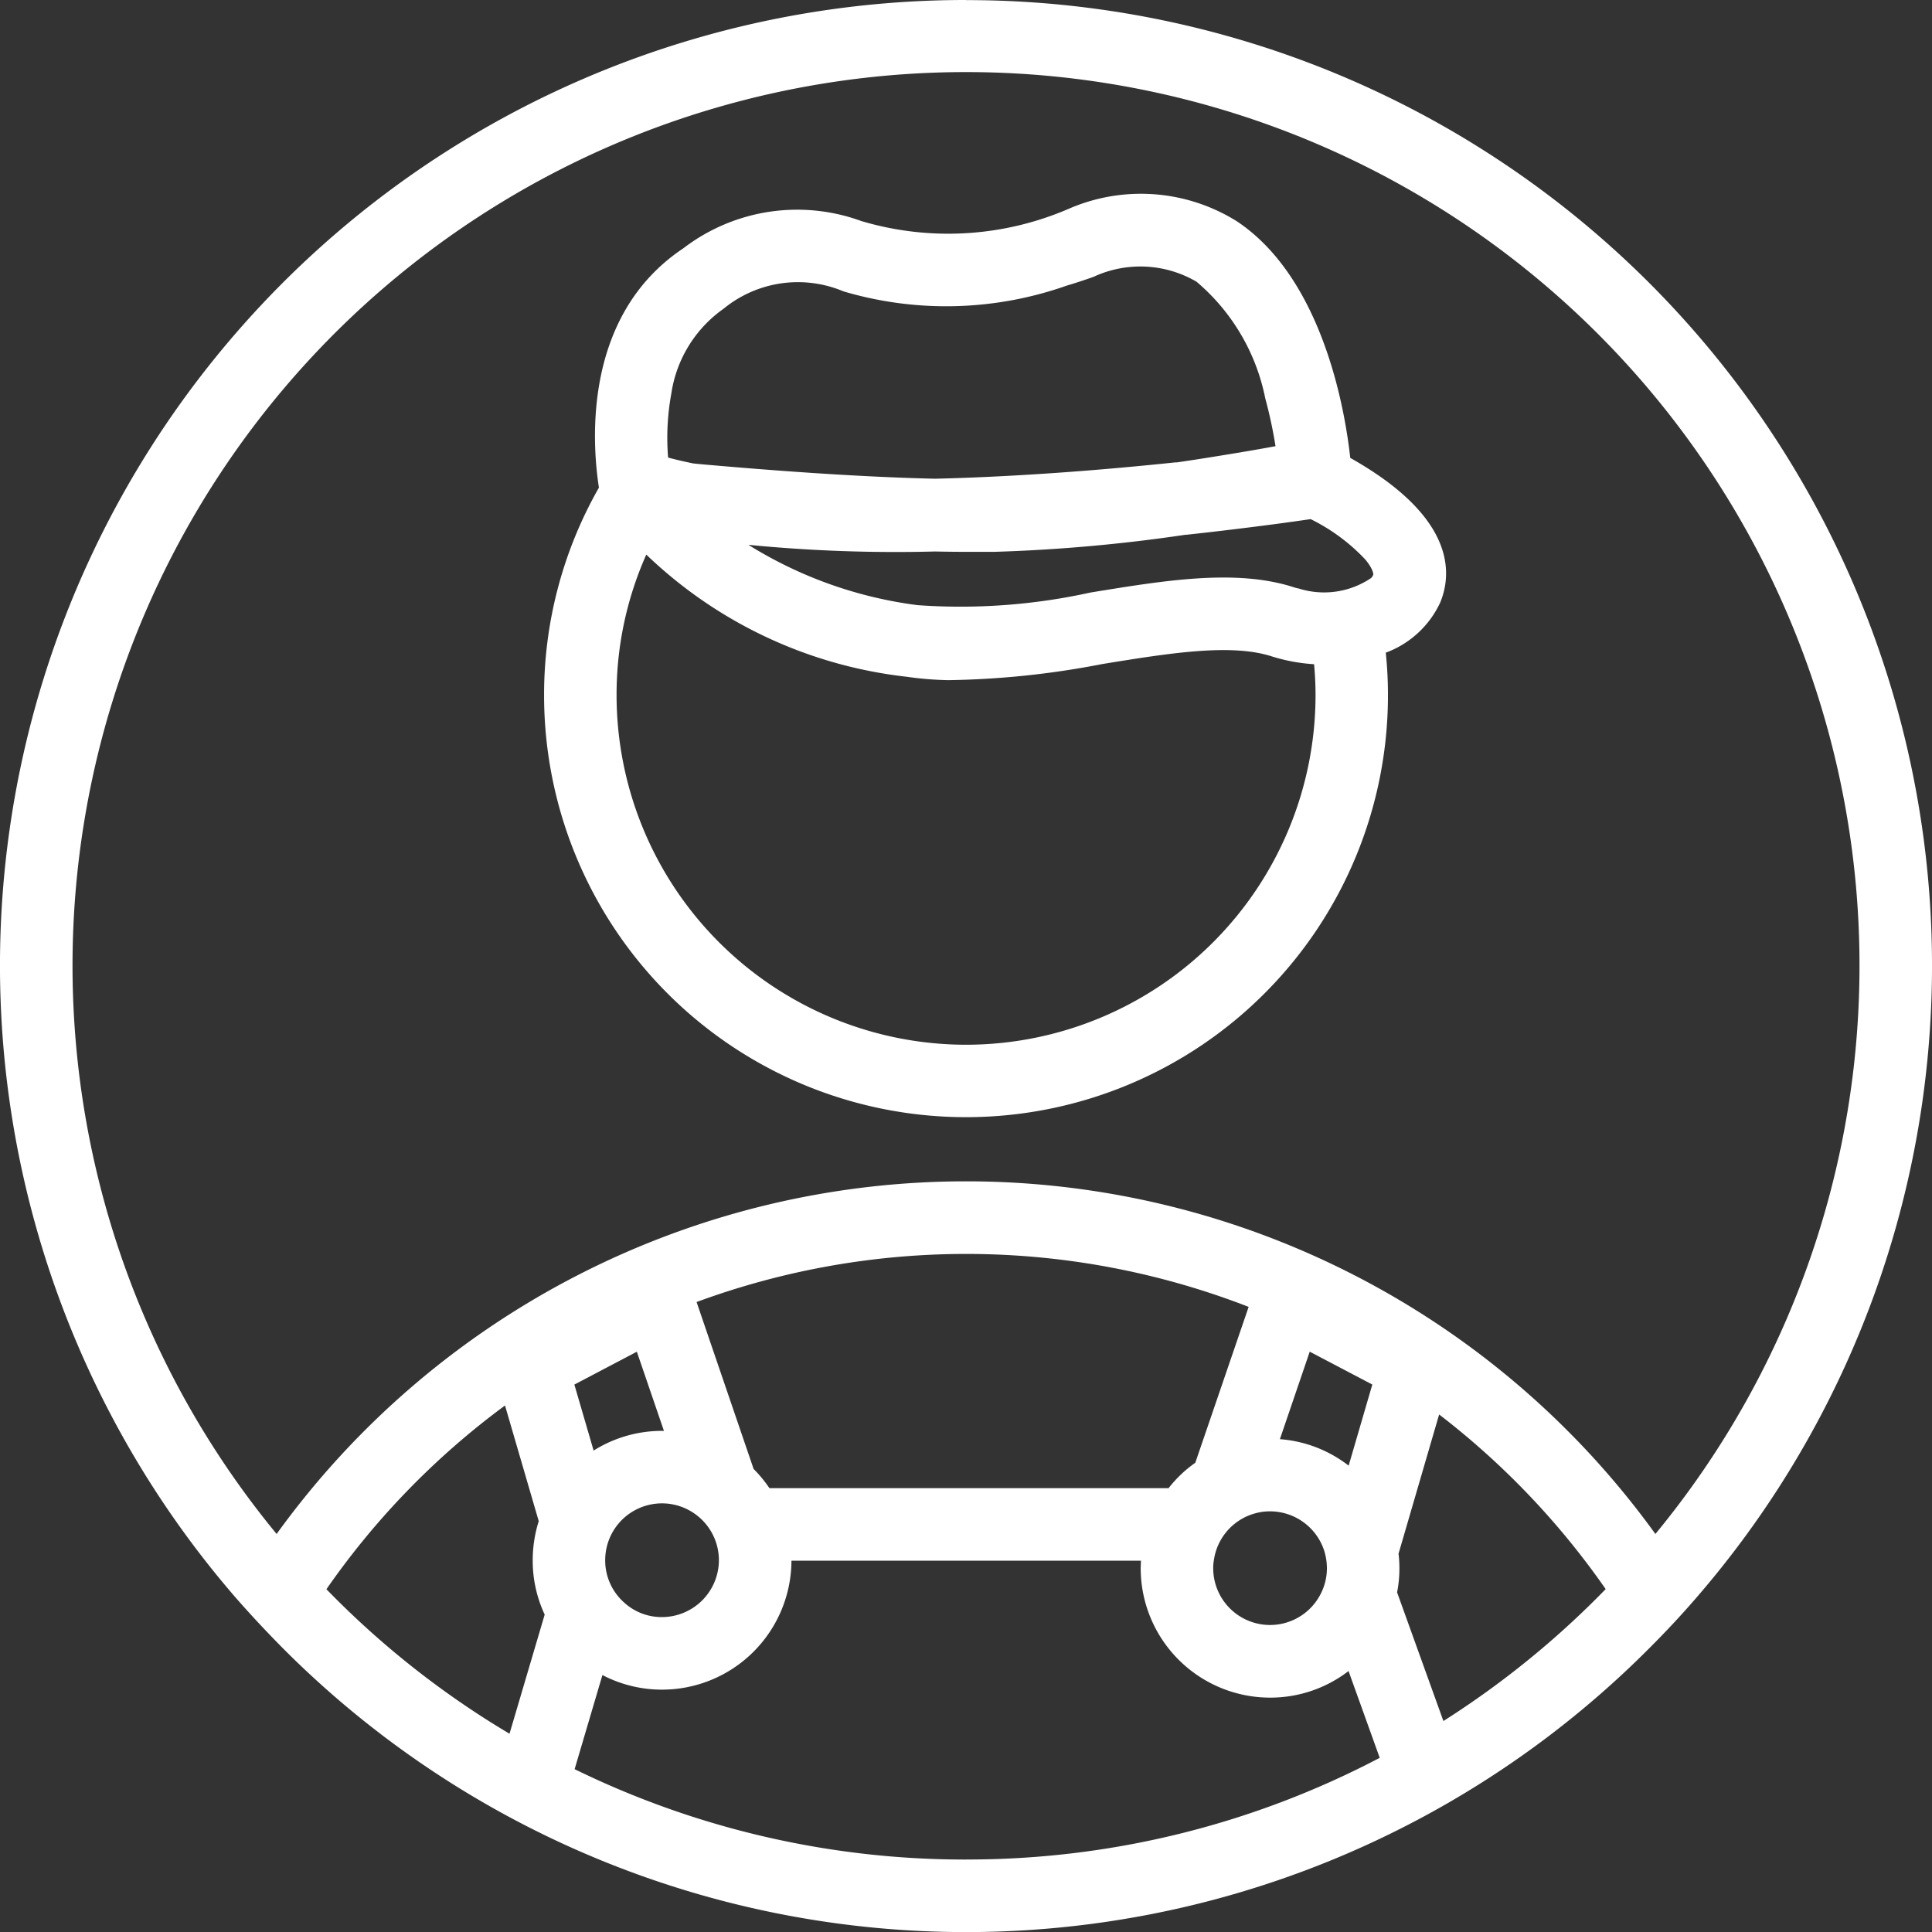
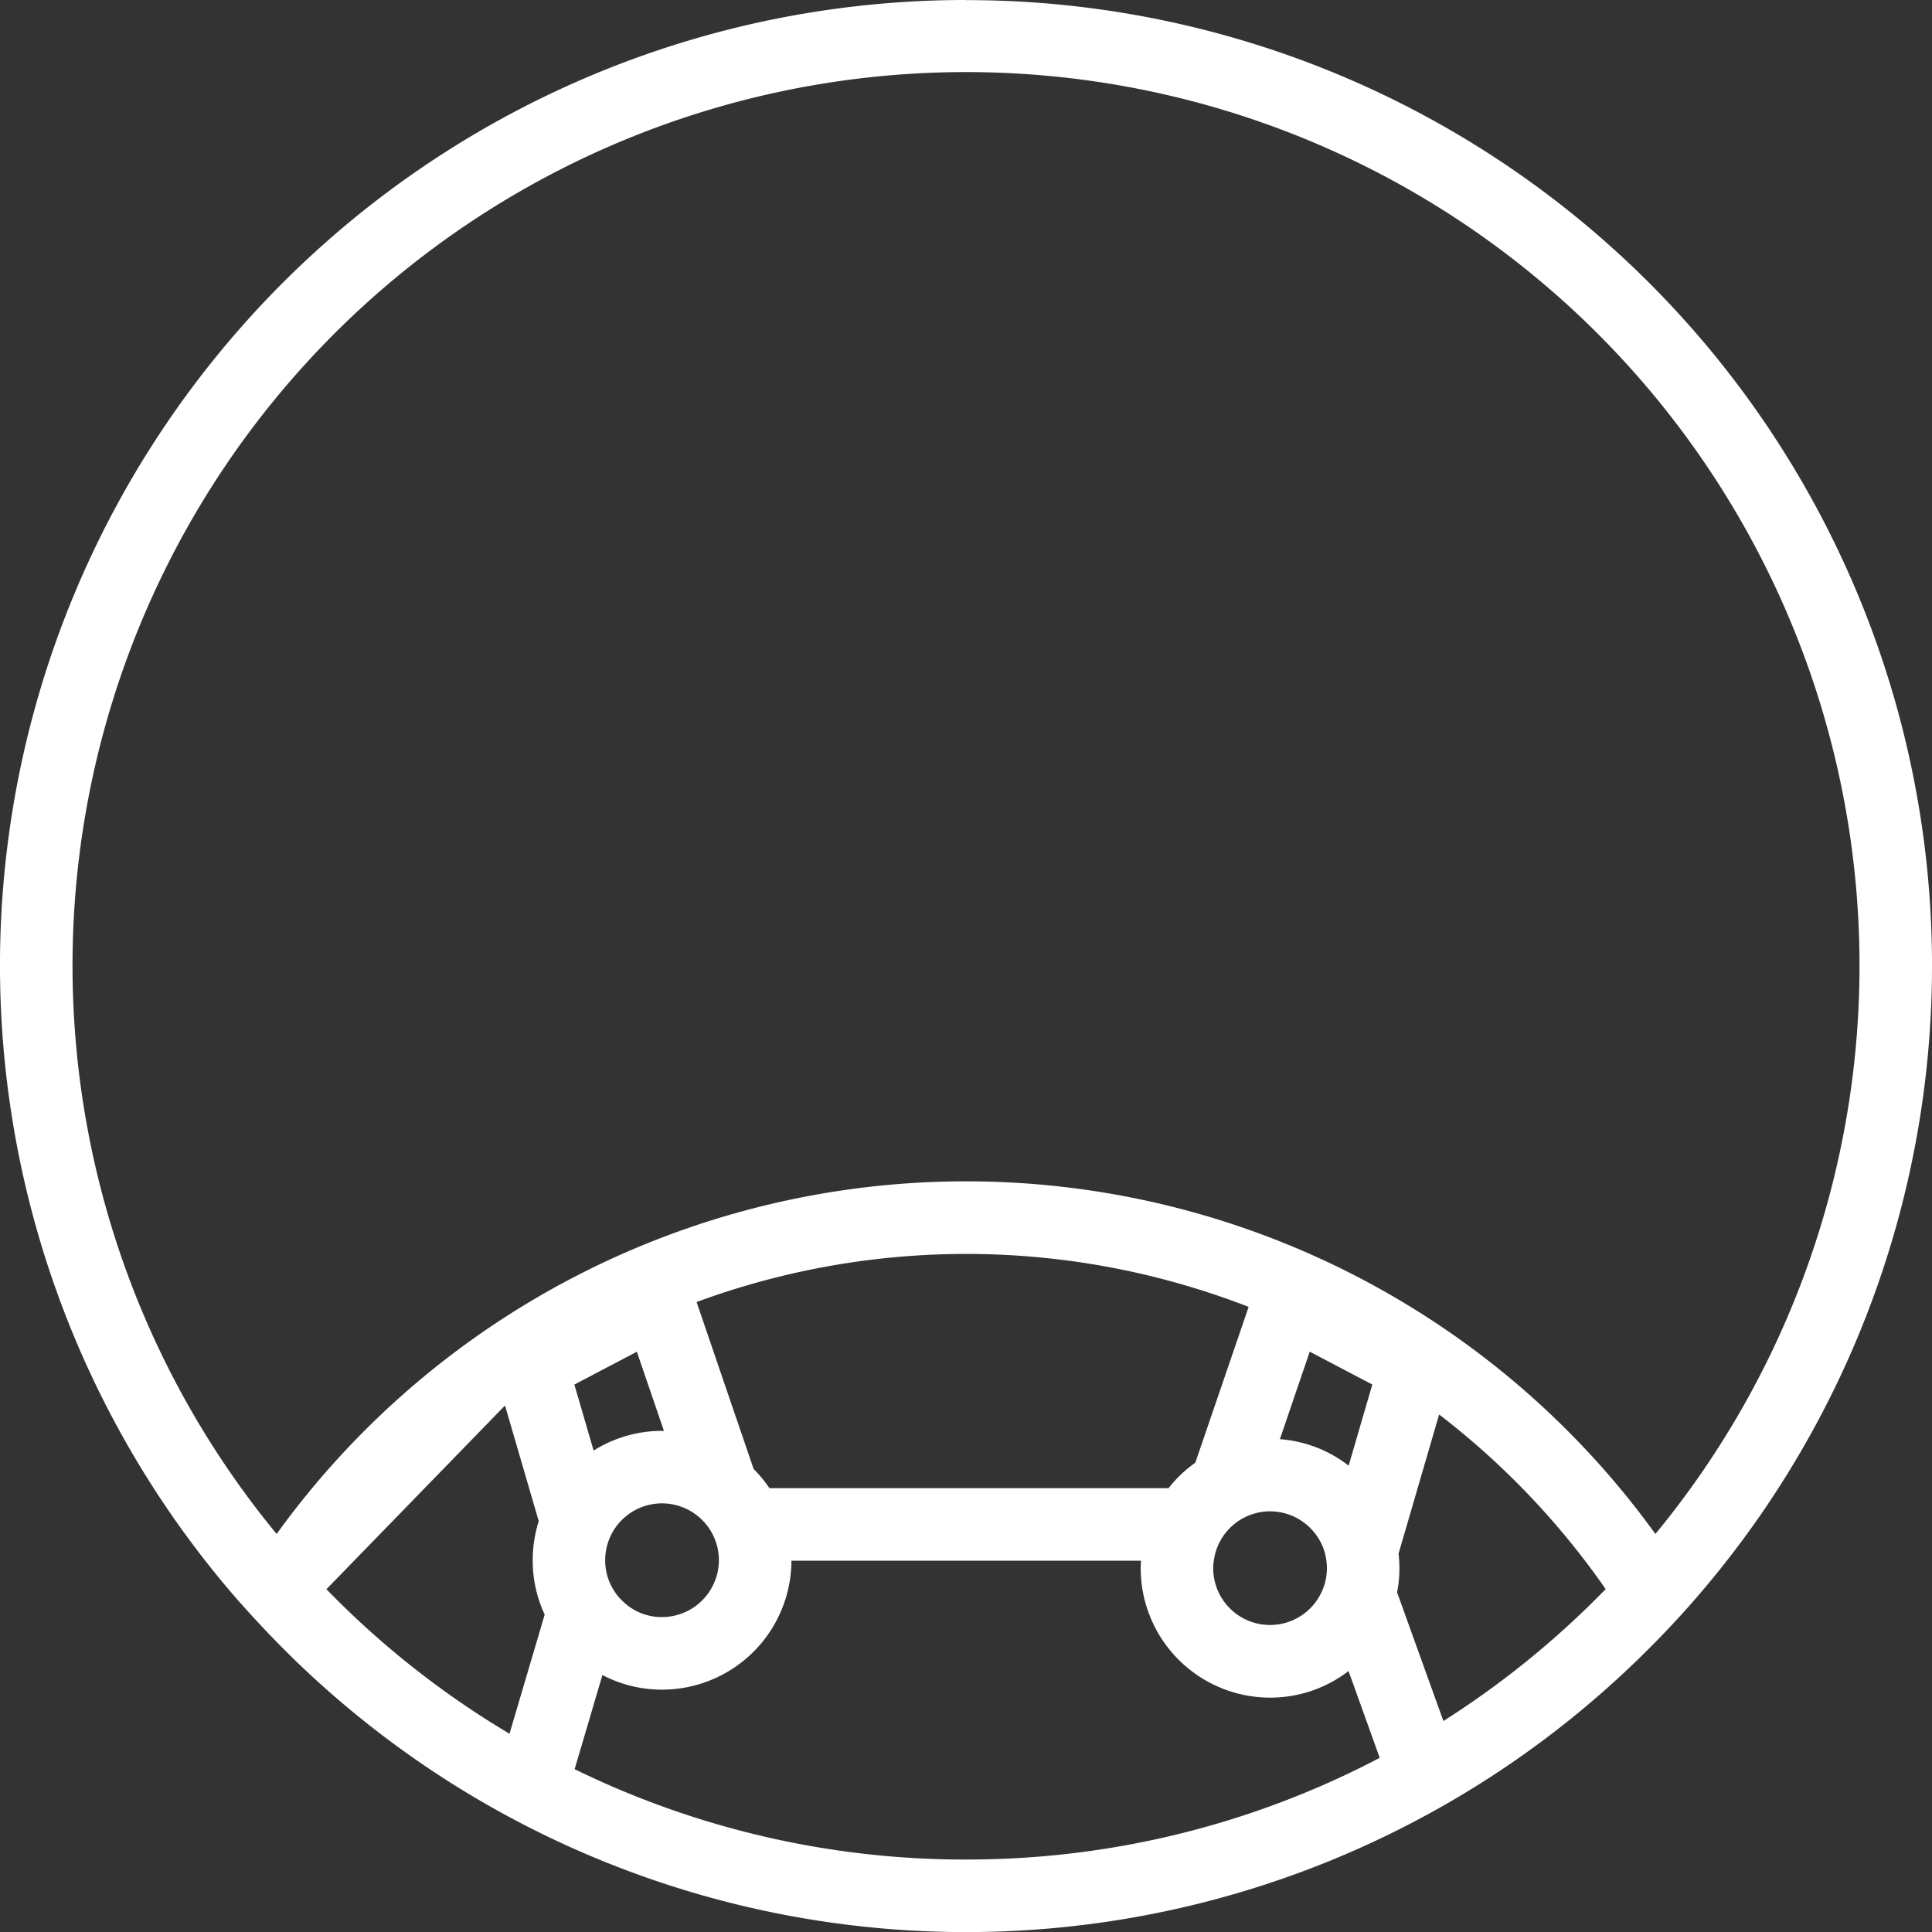
<svg xmlns="http://www.w3.org/2000/svg" width="54.209" height="54.209" viewBox="0 0 54.209 54.209">
  <rect x="0" y="0" width="54.209" height="54.209" fill="#333333" stroke="none" />
  <g id="Grupo_313" data-name="Grupo 313" transform="translate(-1650.329 -1353.92)">
-     <path id="Trazado_588" data-name="Trazado 588" d="M1677.435,1353.92a27.091,27.091,0,0,0-20.511,44.807q.7.8,1.455,1.553a27.052,27.052,0,0,0,38.113,0c.505-.5.99-1.014,1.451-1.55a27.091,27.091,0,0,0-20.508-44.807Zm10.735,41.124a3.581,3.581,0,0,0-1.929-.743l.837-2.455,1.756.922Zm-.61,2.879a1.569,1.569,0,0,1-.176.722,1.594,1.594,0,0,1-3.014-.722,1.105,1.105,0,0,1,.017-.214,1.592,1.592,0,0,1,1.143-1.322,1.545,1.545,0,0,1,.438-.061,1.6,1.6,0,0,1,1.512,1.092A1.662,1.662,0,0,1,1687.56,1397.923Zm-3.693-2.96a3.477,3.477,0,0,0-.749.712h-11.2a3.763,3.763,0,0,0-.444-.539l0,0-1.6-4.683a21.881,21.881,0,0,1,15.49.136Zm-16.557,2.736a1.593,1.593,0,0,1,2.424-1.363,1.594,1.594,0,0,1,.766,1.363v.01a1.6,1.6,0,0,1-1.6,1.584,1.558,1.558,0,0,1-1.068-.417A1.574,1.574,0,0,1,1667.31,1397.7Zm-.865-4.93,1.753-.922.76,2.221h-.054a3.6,3.6,0,0,0-1.919.553Zm-1.946.587.946,3.245a3.671,3.671,0,0,0-.169,1.1,3.573,3.573,0,0,0,.336,1.522l-.987,3.343a24.912,24.912,0,0,1-5.137-4.055A21.928,21.928,0,0,1,1664.5,1393.355Zm12.936,12.74a24.921,24.921,0,0,1-10.983-2.536l.78-2.641a3.6,3.6,0,0,0,1.672.41,3.633,3.633,0,0,0,3.632-3.618h9.806c0,.071-.007.143-.007.214a3.633,3.633,0,0,0,3.632,3.628,3.6,3.6,0,0,0,2.2-.746l.875,2.435A24.872,24.872,0,0,1,1677.435,1406.095Zm13.394-3.886-1.3-3.611a3.392,3.392,0,0,0,.065-.675,3.265,3.265,0,0,0-.024-.41l1.139-3.906a22.036,22.036,0,0,1,4.673,4.9A25.185,25.185,0,0,1,1690.829,1402.209Zm5.948-5.249a23.854,23.854,0,0,0-38.686,0,25.07,25.07,0,1,1,38.686,0Z" transform="translate(0)" fill="#fff" />
-     <path id="Trazado_589" data-name="Trazado 589" d="M1717.969,1377.391c-.139-1.282-.753-5.019-3.177-6.636a5.078,5.078,0,0,0-4.7-.363,8.535,8.535,0,0,1-5.842.353,5.25,5.25,0,0,0-4.995.766c-2.838,1.892-2.557,5.493-2.367,6.714a11.732,11.732,0,0,0-1.539,5.825,11.839,11.839,0,1,0,23.678,0,11.587,11.587,0,0,0-.061-1.194,2.722,2.722,0,0,0,1.529-1.411C1720.831,1380.626,1720.919,1379.049,1717.969,1377.391Zm-17.585-4.184a3.29,3.29,0,0,1,3.357-.492c.007,0,.014,0,.02.007h0a10.162,10.162,0,0,0,6.256-.166c.241-.071.488-.153.746-.244a3.121,3.121,0,0,1,2.892.135,5.758,5.758,0,0,1,1.929,3.272,12.731,12.731,0,0,1,.288,1.343c-.414.078-.946.169-1.56.268-.376.061-.78.125-1.207.187-.014,0-.027,0-.044,0-1.906.2-4.317.4-6.731.458h-.014c-2.282-.051-4.832-.254-6.487-.4-.1-.01-.19-.017-.278-.027h-.01c-.248-.051-.482-.105-.712-.166a6.879,6.879,0,0,1,.091-1.8A3.545,3.545,0,0,1,1700.384,1373.207Zm6.805,20.65a9.816,9.816,0,0,1-9.806-9.806,9.655,9.655,0,0,1,.834-3.947,12.567,12.567,0,0,0,7.307,3.428,9.4,9.4,0,0,0,1.163.095,24.272,24.272,0,0,0,4.32-.451c1.851-.3,3.594-.587,4.747-.22a4.956,4.956,0,0,0,1.2.224c.027.288.041.576.041.871A9.815,9.815,0,0,1,1707.19,1393.857Zm9.335-12.8a1.26,1.26,0,0,1-.153-.041c-1.614-.515-3.594-.19-5.693.153a16.948,16.948,0,0,1-4.856.353,11.8,11.8,0,0,1-4.74-1.692,42.418,42.418,0,0,0,5.232.187h.01c.329.007.655.01.973.01.231,0,.458,0,.678,0a45.956,45.956,0,0,0,5.381-.481.043.043,0,0,0,.02,0h.01c.922-.1,1.723-.2,2.346-.281.488-.064.871-.119,1.126-.156a5.331,5.331,0,0,1,1.536,1.136c.2.241.234.4.217.434a.333.333,0,0,1-.054.081A2.357,2.357,0,0,1,1716.525,1381.056Z" transform="translate(-29.754 -10.623)" fill="#fff" />
+     <path id="Trazado_588" data-name="Trazado 588" d="M1677.435,1353.92a27.091,27.091,0,0,0-20.511,44.807q.7.8,1.455,1.553a27.052,27.052,0,0,0,38.113,0c.505-.5.99-1.014,1.451-1.55a27.091,27.091,0,0,0-20.508-44.807Zm10.735,41.124a3.581,3.581,0,0,0-1.929-.743l.837-2.455,1.756.922Zm-.61,2.879a1.569,1.569,0,0,1-.176.722,1.594,1.594,0,0,1-3.014-.722,1.105,1.105,0,0,1,.017-.214,1.592,1.592,0,0,1,1.143-1.322,1.545,1.545,0,0,1,.438-.061,1.6,1.6,0,0,1,1.512,1.092A1.662,1.662,0,0,1,1687.56,1397.923Zm-3.693-2.96a3.477,3.477,0,0,0-.749.712h-11.2a3.763,3.763,0,0,0-.444-.539l0,0-1.6-4.683a21.881,21.881,0,0,1,15.49.136Zm-16.557,2.736a1.593,1.593,0,0,1,2.424-1.363,1.594,1.594,0,0,1,.766,1.363v.01a1.6,1.6,0,0,1-1.6,1.584,1.558,1.558,0,0,1-1.068-.417A1.574,1.574,0,0,1,1667.31,1397.7Zm-.865-4.93,1.753-.922.76,2.221h-.054a3.6,3.6,0,0,0-1.919.553Zm-1.946.587.946,3.245a3.671,3.671,0,0,0-.169,1.1,3.573,3.573,0,0,0,.336,1.522l-.987,3.343a24.912,24.912,0,0,1-5.137-4.055Zm12.936,12.74a24.921,24.921,0,0,1-10.983-2.536l.78-2.641a3.6,3.6,0,0,0,1.672.41,3.633,3.633,0,0,0,3.632-3.618h9.806c0,.071-.007.143-.007.214a3.633,3.633,0,0,0,3.632,3.628,3.6,3.6,0,0,0,2.2-.746l.875,2.435A24.872,24.872,0,0,1,1677.435,1406.095Zm13.394-3.886-1.3-3.611a3.392,3.392,0,0,0,.065-.675,3.265,3.265,0,0,0-.024-.41l1.139-3.906a22.036,22.036,0,0,1,4.673,4.9A25.185,25.185,0,0,1,1690.829,1402.209Zm5.948-5.249a23.854,23.854,0,0,0-38.686,0,25.07,25.07,0,1,1,38.686,0Z" transform="translate(0)" fill="#fff" />
  </g>
</svg>